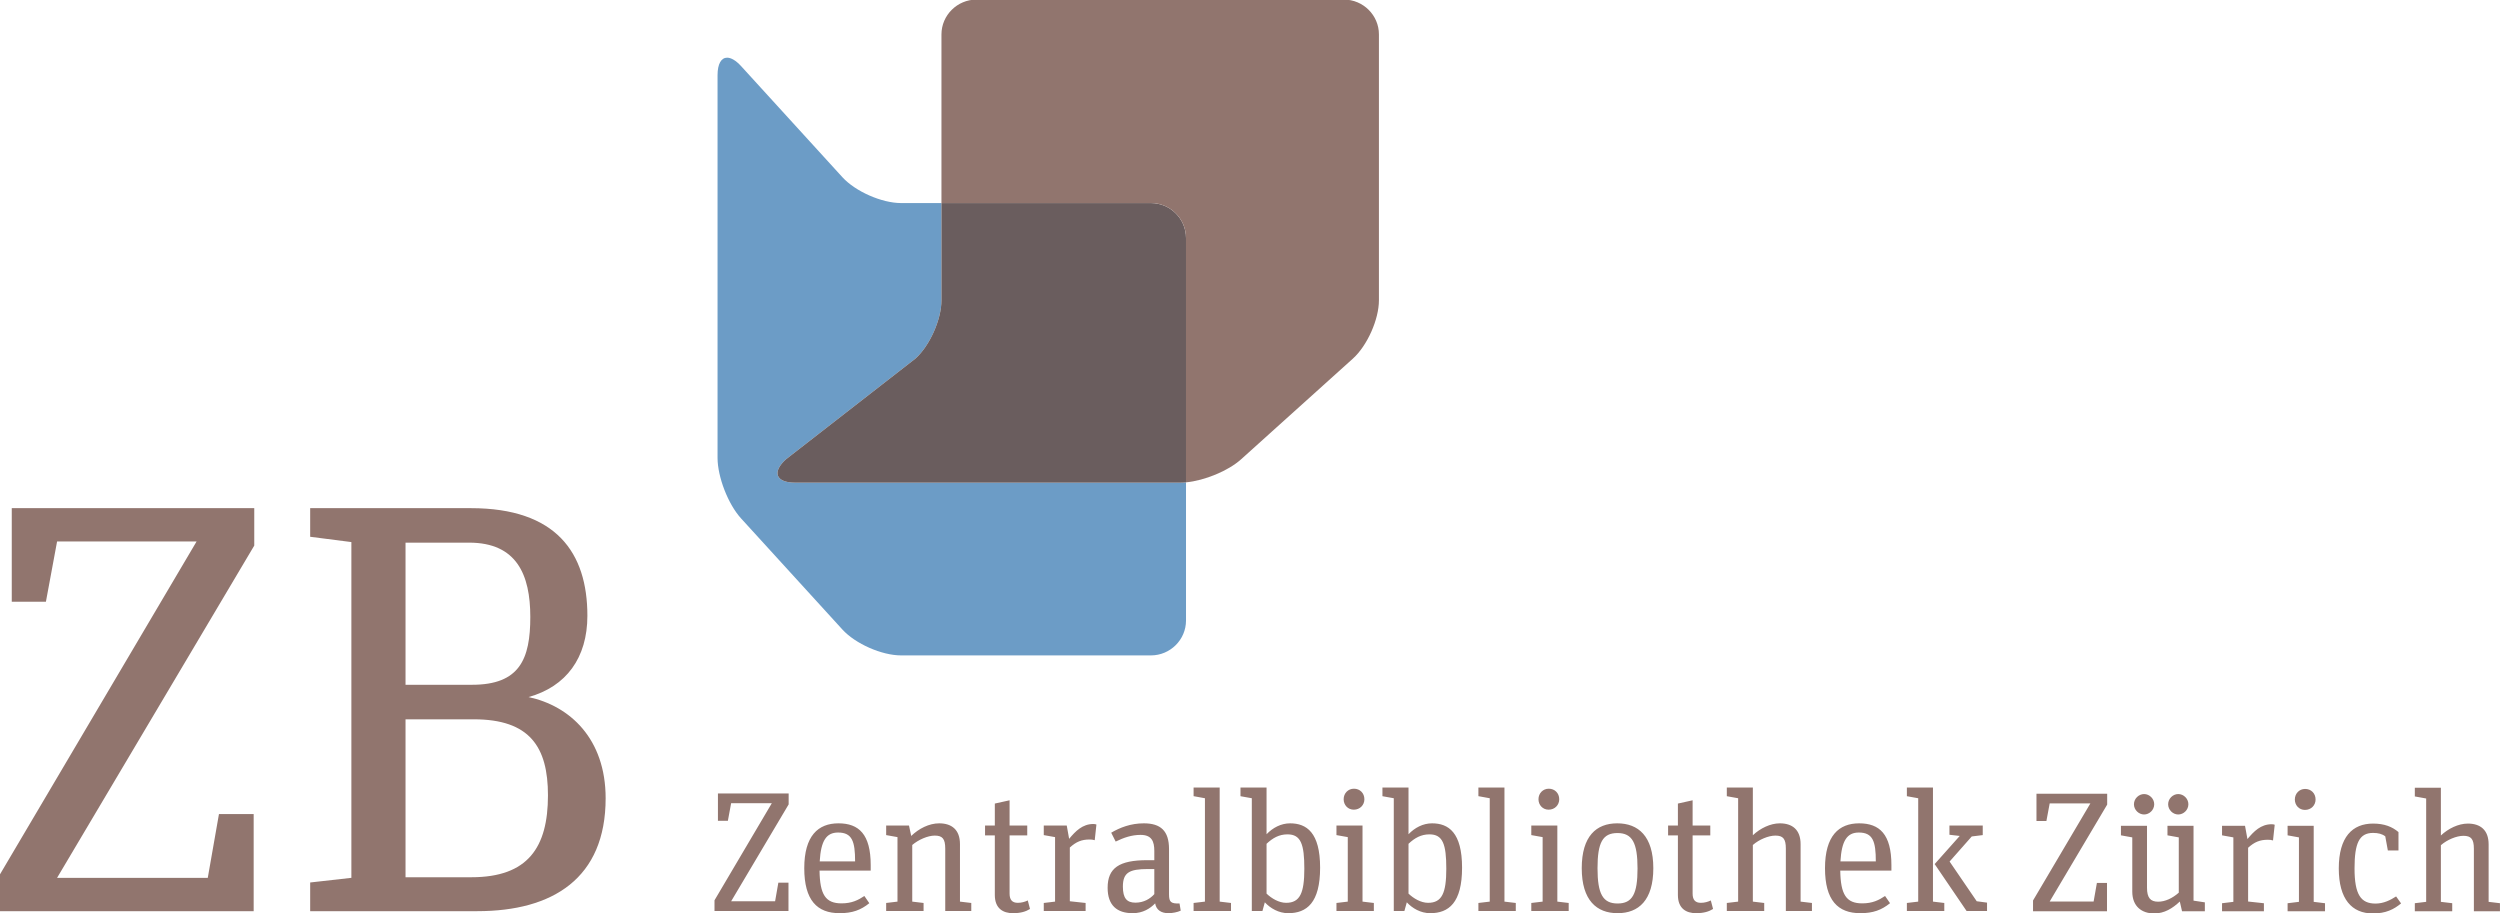
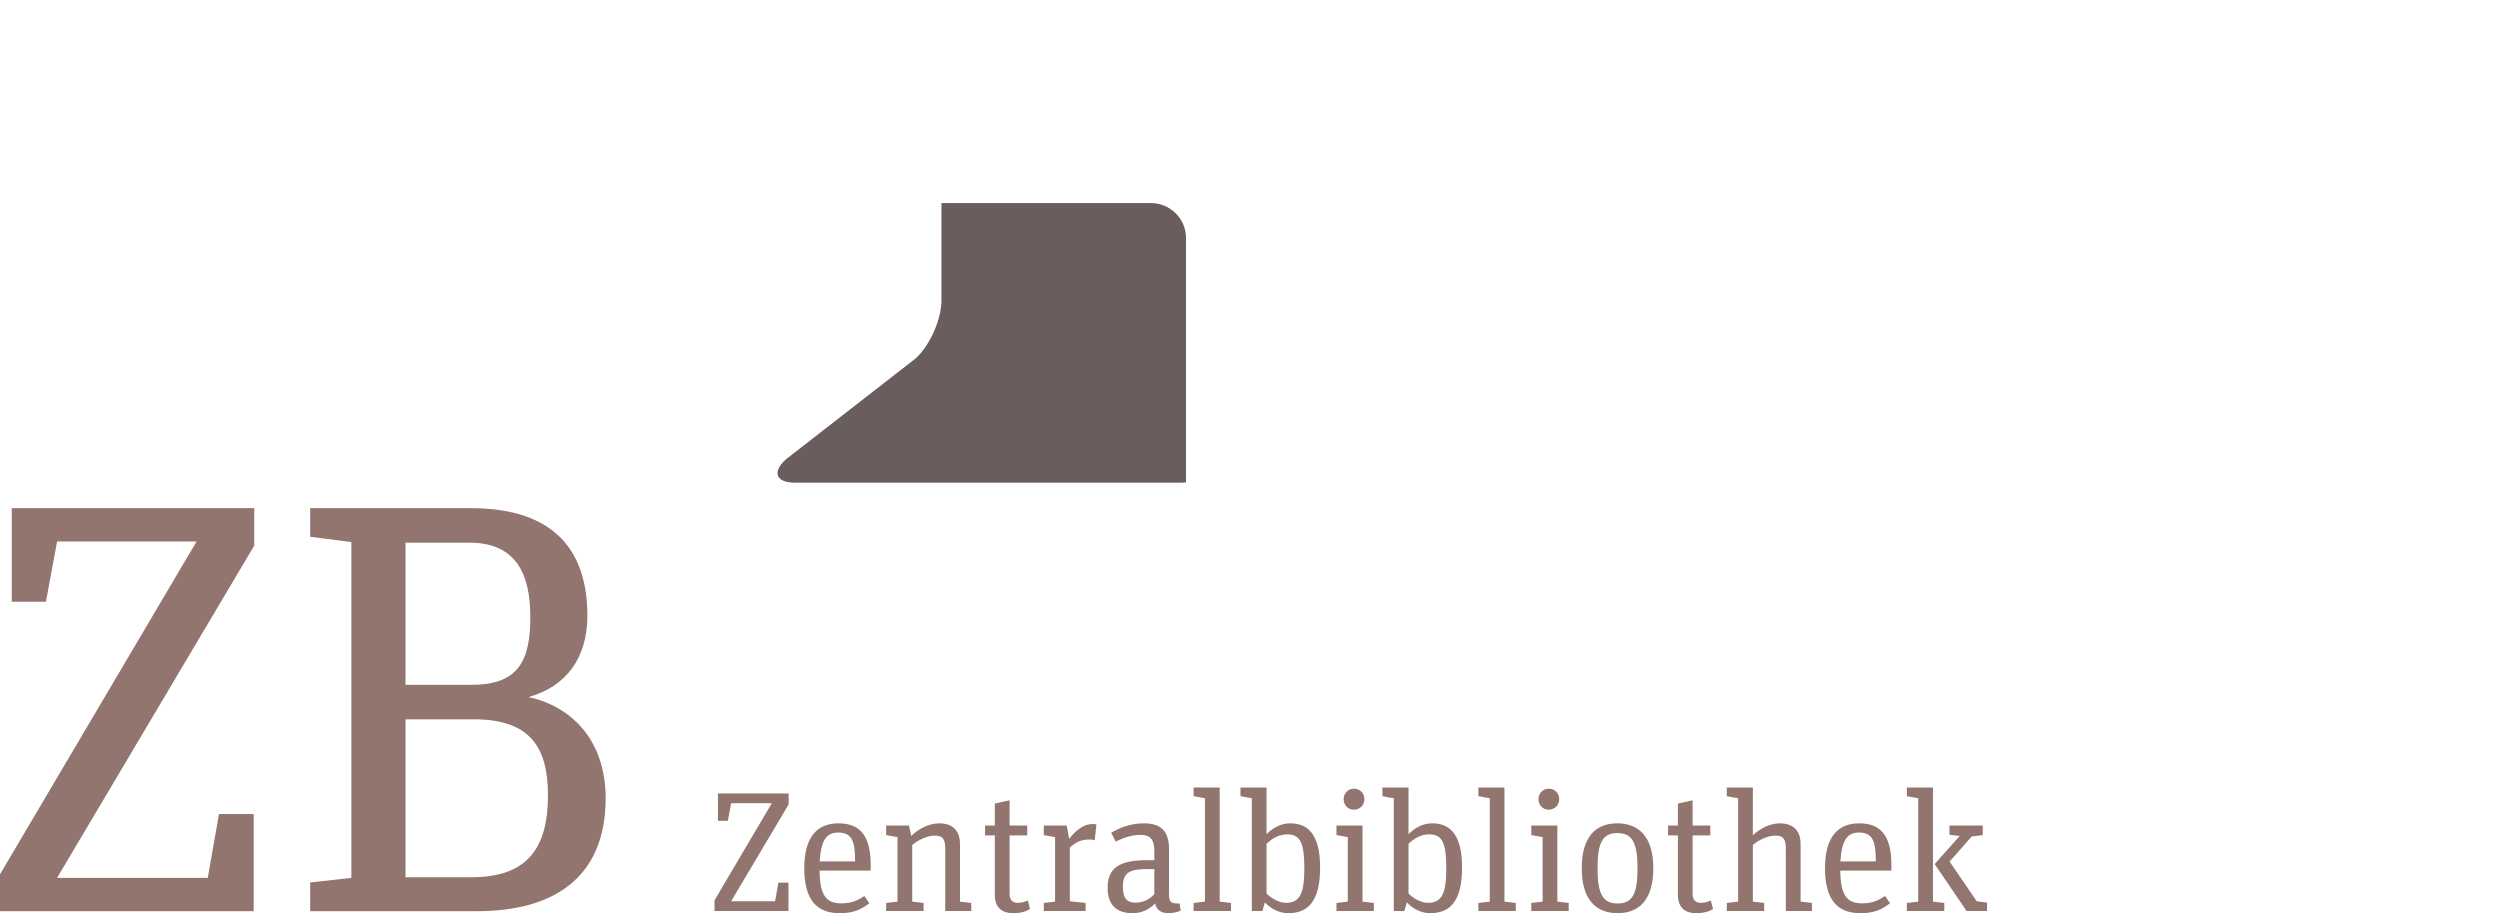
<svg xmlns="http://www.w3.org/2000/svg" xmlns:xlink="http://www.w3.org/1999/xlink" width="156px" height="57px" viewBox="0 0 156 57" version="1.1">
  <title>logotype/original</title>
  <desc>Created with Sketch.</desc>
  <defs>
    <polygon points="0.387 0.973 97.595 0.973 97.595 58 0.387 58" />
  </defs>
  <g stroke="none" stroke-width="1" fill="none" fill-rule="evenodd">
    <g transform="translate(0, -1)">
-       <path d="M45.374,4.599 C45.011,4.599 44.775,4.977 44.775,5.691 L44.775,29.567 C44.775,30.763 45.436,32.467 46.246,33.353 L52.568,40.285 C53.377,41.172 55.022,41.897 56.226,41.897 L71.818,41.897 C73.021,41.897 74.007,40.92 74.007,39.721 L74.007,31.1 C73.88,31.113 73.757,31.118 73.638,31.118 L49.615,31.118 C48.411,31.118 48.155,30.461 49.047,29.657 L57.126,23.374 C58.017,22.57 58.747,20.935 58.747,19.738 L58.747,13.671 L56.226,13.671 C55.022,13.671 53.377,12.946 52.568,12.06 L46.246,5.127 C45.92,4.771 45.618,4.599 45.374,4.599" fill="#6C9CC6" />
      <path d="M71.818,13.671 L58.747,13.671 L58.747,19.739 C58.747,20.934 58.019,22.57 57.126,23.374 L49.048,29.657 C48.156,30.46 48.411,31.118 49.616,31.118 L73.638,31.118 C73.757,31.118 73.879,31.113 74.006,31.099 L74.006,15.847 C74.006,14.649 73.021,13.671 71.818,13.671" fill="#6A5D5E" />
      <g transform="translate(58.36, 0)">
        <mask fill="white">
          <use xlink:href="#path-1" />
        </mask>
-         <path d="M25.496,0.973 L2.576,0.973 C1.373,0.973 0.387,1.951 0.387,3.147 L0.387,13.671 L13.459,13.671 C14.662,13.671 15.646,14.649 15.646,15.847 L15.646,31.099 C16.811,30.988 18.285,30.382 19.088,29.657 L26.063,23.375 C26.955,22.57 27.685,20.935 27.685,19.738 L27.685,3.147 C27.685,1.951 26.701,0.973 25.496,0.973" fill="#91756E" mask="url(#mask-2)" />
-         <path d="M68.501,57.861 L73.117,57.861 L73.117,56.096 L72.486,56.096 L72.282,57.255 L69.54,57.255 L73.128,51.207 L73.128,50.528 L68.716,50.528 L68.716,52.229 L69.336,52.229 L69.54,51.134 L72.079,51.134 L68.501,57.191 L68.501,57.861 Z M77.596,53.253 L77.596,56.702 C77.2,57.054 76.739,57.266 76.31,57.266 C75.826,57.266 75.613,57.022 75.613,56.393 L75.613,52.528 L73.987,52.528 L73.987,53.125 L74.694,53.253 L74.694,56.638 C74.694,57.564 75.292,58 76.063,58 C76.696,58 77.21,57.68 77.66,57.255 L77.799,57.861 L79.223,57.861 L79.223,57.307 L78.516,57.2 L78.516,52.528 L76.89,52.528 L76.89,53.125 L77.596,53.253 Z M75.432,51.824 C75.763,51.824 76.063,51.539 76.063,51.186 C76.063,50.835 75.763,50.549 75.432,50.549 C75.1,50.549 74.798,50.835 74.798,51.186 C74.798,51.539 75.1,51.824 75.432,51.824 Z M77.562,51.824 C77.896,51.824 78.195,51.539 78.195,51.186 C78.195,50.835 77.896,50.549 77.562,50.549 C77.231,50.549 76.932,50.835 76.932,51.186 C76.932,51.539 77.231,51.824 77.562,51.824 Z M81.922,57.255 L81.922,53.9 C82.32,53.538 82.661,53.401 83.155,53.401 C83.261,53.401 83.379,53.41 83.476,53.443 L83.582,52.464 C83.541,52.443 83.454,52.432 83.392,52.432 C82.715,52.432 82.276,52.88 81.88,53.358 L81.729,52.528 L80.295,52.528 L80.295,53.125 L81.002,53.253 L81.002,57.275 L80.295,57.362 L80.295,57.861 L82.908,57.861 L82.908,57.362 L81.922,57.255 Z M86.015,57.275 L86.015,52.528 L84.386,52.528 L84.386,53.125 L85.094,53.253 L85.094,57.275 L84.386,57.362 L84.386,57.861 L86.721,57.861 L86.721,57.362 L86.015,57.275 Z M85.469,51.539 C85.854,51.539 86.132,51.251 86.132,50.889 C86.132,50.506 85.854,50.229 85.479,50.229 C85.115,50.229 84.838,50.517 84.838,50.889 C84.838,51.251 85.105,51.539 85.469,51.539 Z M89.71,58 C90.514,58 91.016,57.745 91.467,57.373 L91.157,56.937 C90.813,57.159 90.385,57.383 89.871,57.383 C88.96,57.383 88.563,56.83 88.563,55.189 C88.563,53.614 88.853,52.974 89.72,52.974 C90.042,52.974 90.288,53.038 90.481,53.188 L90.642,54.071 L91.305,54.071 L91.305,52.922 C90.92,52.593 90.427,52.391 89.72,52.391 C88.435,52.391 87.58,53.221 87.58,55.189 C87.58,57.107 88.393,58 89.71,58 Z M93.951,50.156 L92.325,50.156 L92.325,50.698 L93.033,50.826 L93.033,57.275 L92.325,57.36 L92.325,57.861 L94.659,57.861 L94.659,57.36 L93.951,57.275 L93.951,53.741 C94.337,53.401 94.927,53.155 95.356,53.155 C95.839,53.155 96.01,53.358 96.01,53.966 L96.01,57.861 L97.637,57.861 L97.637,57.36 L96.93,57.275 L96.93,53.687 C96.93,52.784 96.406,52.391 95.635,52.391 C95.046,52.391 94.413,52.7 93.951,53.134 L93.951,50.156 Z" fill="#91756E" mask="url(#mask-2)" />
      </g>
      <path d="M44.585,57.846 L49.201,57.846 L49.201,56.079 L48.569,56.079 L48.366,57.24 L45.623,57.24 L49.212,51.194 L49.212,50.514 L44.799,50.514 L44.799,52.216 L45.42,52.216 L45.623,51.119 L48.162,51.119 L44.585,57.178 L44.585,57.846 Z M52.394,57.983 C53.187,57.983 53.722,57.784 54.245,57.359 L53.936,56.91 C53.55,57.167 53.153,57.37 52.511,57.37 C51.514,57.37 51.16,56.824 51.139,55.324 L54.332,55.324 L54.332,54.984 C54.332,53.056 53.592,52.376 52.318,52.376 C51.055,52.376 50.186,53.151 50.186,55.176 C50.186,57.178 50.99,57.983 52.394,57.983 Z M52.297,52.95 C53.175,52.95 53.358,53.503 53.358,54.751 L51.15,54.751 C51.225,53.45 51.569,52.95 52.297,52.95 Z M58.983,57.846 L60.608,57.846 L60.608,57.345 L59.902,57.261 L59.902,53.672 C59.902,52.769 59.378,52.376 58.607,52.376 C57.975,52.376 57.332,52.705 56.86,53.163 L56.721,52.513 L55.297,52.513 L55.297,53.11 L56.003,53.236 L56.003,57.261 L55.297,57.345 L55.297,57.846 L57.631,57.846 L57.631,57.345 L56.924,57.261 L56.924,53.727 C57.309,53.396 57.898,53.141 58.328,53.141 C58.81,53.141 58.983,53.343 58.983,53.951 L58.983,57.846 Z M61.467,53.13 L62.077,53.13 L62.077,56.847 C62.077,57.698 62.601,57.983 63.21,57.983 C63.693,57.983 64.015,57.88 64.272,57.72 L64.133,57.187 C63.962,57.274 63.737,57.336 63.511,57.336 C63.158,57.336 62.998,57.145 62.998,56.762 L62.998,53.13 L64.1,53.13 L64.1,52.513 L62.998,52.513 L62.998,50.938 L62.077,51.142 L62.077,52.513 L61.467,52.513 L61.467,53.13 Z M66.757,57.238 L66.757,53.886 C67.154,53.524 67.496,53.385 67.989,53.385 C68.097,53.385 68.214,53.396 68.311,53.428 L68.417,52.45 C68.375,52.429 68.29,52.417 68.224,52.417 C67.549,52.417 67.11,52.865 66.714,53.343 L66.565,52.513 L65.131,52.513 L65.131,53.11 L65.836,53.236 L65.836,57.261 L65.131,57.345 L65.131,57.846 L67.742,57.846 L67.742,57.345 L66.757,57.238 Z M70.85,57.326 C70.323,57.326 70.068,57.06 70.068,56.326 C70.068,55.452 70.464,55.228 71.632,55.228 L72.029,55.228 L72.029,56.794 C71.772,57.082 71.375,57.326 70.85,57.326 Z M73.603,57.378 C73.066,57.391 72.947,57.293 72.947,56.805 L72.947,53.982 C72.947,52.842 72.423,52.376 71.375,52.376 C70.56,52.376 69.886,52.639 69.339,52.961 L69.618,53.514 C70.12,53.27 70.613,53.097 71.172,53.097 C71.869,53.097 72.029,53.503 72.029,54.099 L72.029,54.675 L71.588,54.675 C69.832,54.675 69.116,55.165 69.116,56.399 C69.116,57.496 69.703,57.983 70.678,57.983 C71.321,57.983 71.772,57.688 72.082,57.37 C72.147,57.784 72.467,57.983 72.906,57.983 C73.162,57.983 73.474,57.921 73.677,57.825 L73.603,57.378 Z M75.188,57.261 L74.48,57.345 L74.48,57.846 L76.815,57.846 L76.815,57.345 L76.108,57.261 L76.108,50.141 L74.48,50.141 L74.48,50.681 L75.188,50.81 L75.188,57.261 Z M78.113,57.846 L78.776,57.846 L78.925,57.304 C79.269,57.677 79.795,57.983 80.383,57.983 C81.54,57.983 82.375,57.336 82.375,55.144 C82.375,52.95 81.531,52.376 80.502,52.376 C79.934,52.376 79.42,52.653 79.033,53.056 L79.033,50.141 L77.406,50.141 L77.406,50.683 L78.113,50.81 L78.113,57.846 Z M80.254,57.336 C79.804,57.336 79.343,57.06 79.033,56.762 L79.033,53.653 C79.42,53.289 79.815,53.064 80.341,53.064 C81.176,53.064 81.39,53.683 81.39,55.208 C81.39,56.718 81.123,57.336 80.254,57.336 Z M85.021,57.261 L85.021,52.513 L83.395,52.513 L83.395,53.11 L84.101,53.236 L84.101,57.261 L83.395,57.345 L83.395,57.846 L85.728,57.846 L85.728,57.345 L85.021,57.261 Z M84.476,51.524 C84.86,51.524 85.138,51.236 85.138,50.873 C85.138,50.492 84.86,50.215 84.486,50.215 C84.122,50.215 83.844,50.5 83.844,50.873 C83.844,51.236 84.111,51.524 84.476,51.524 Z M86.972,57.846 L87.634,57.846 L87.785,57.304 C88.127,57.677 88.653,57.983 89.242,57.983 C90.4,57.983 91.233,57.336 91.233,55.144 C91.233,52.95 90.389,52.376 89.359,52.376 C88.791,52.376 88.278,52.653 87.891,53.056 L87.891,50.141 L86.264,50.141 L86.264,50.683 L86.972,50.81 L86.972,57.846 Z M89.113,57.336 C88.664,57.336 88.202,57.06 87.891,56.762 L87.891,53.653 C88.278,53.289 88.674,53.064 89.199,53.064 C90.036,53.064 90.249,53.683 90.249,55.208 C90.249,56.718 89.982,57.336 89.113,57.336 Z M92.96,57.261 L92.252,57.345 L92.252,57.846 L94.585,57.846 L94.585,57.345 L93.878,57.261 L93.878,50.141 L92.252,50.141 L92.252,50.681 L92.96,50.81 L92.96,57.261 Z M97.178,57.261 L97.178,52.513 L95.553,52.513 L95.553,53.11 L96.26,53.236 L96.26,57.261 L95.553,57.345 L95.553,57.846 L97.886,57.846 L97.886,57.345 L97.178,57.261 Z M96.634,51.524 C97.017,51.524 97.296,51.236 97.296,50.873 C97.296,50.492 97.017,50.215 96.644,50.215 C96.281,50.215 96.001,50.5 96.001,50.873 C96.001,51.236 96.269,51.524 96.634,51.524 Z M100.939,57.983 C102.247,57.983 103.167,57.178 103.167,55.176 C103.167,53.174 102.226,52.376 100.917,52.376 C99.611,52.376 98.701,53.174 98.701,55.176 C98.701,57.178 99.631,57.983 100.939,57.983 Z M100.939,57.378 C100.018,57.378 99.685,56.783 99.685,55.176 C99.685,53.576 100.006,52.982 100.929,52.982 C101.851,52.982 102.182,53.588 102.182,55.195 C102.182,56.783 101.861,57.378 100.939,57.378 Z M104.089,53.13 L104.701,53.13 L104.701,56.847 C104.701,57.698 105.225,57.983 105.834,57.983 C106.316,57.983 106.638,57.88 106.895,57.72 L106.755,57.187 C106.584,57.274 106.359,57.336 106.133,57.336 C105.779,57.336 105.619,57.145 105.619,56.762 L105.619,53.13 L106.722,53.13 L106.722,52.513 L105.619,52.513 L105.619,50.938 L104.701,51.142 L104.701,52.513 L104.089,52.513 L104.089,53.13 Z M109.378,50.141 L107.753,50.141 L107.753,50.683 L108.46,50.81 L108.46,57.261 L107.753,57.345 L107.753,57.846 L110.087,57.846 L110.087,57.345 L109.378,57.261 L109.378,53.727 C109.766,53.385 110.356,53.141 110.784,53.141 C111.266,53.141 111.437,53.343 111.437,53.951 L111.437,57.846 L113.065,57.846 L113.065,57.345 L112.357,57.261 L112.357,53.672 C112.357,52.769 111.833,52.376 111.062,52.376 C110.474,52.376 109.841,52.683 109.378,53.119 L109.378,50.141 Z M116.086,57.983 C116.88,57.983 117.414,57.784 117.938,57.359 L117.628,56.91 C117.244,57.167 116.846,57.37 116.204,57.37 C115.207,57.37 114.854,56.824 114.832,55.324 L118.024,55.324 L118.024,54.984 C118.024,53.056 117.285,52.376 116.011,52.376 C114.746,52.376 113.88,53.151 113.88,55.176 C113.88,57.178 114.682,57.983 116.086,57.983 Z M115.99,52.95 C116.869,52.95 117.051,53.503 117.051,54.751 L114.843,54.751 C114.918,53.45 115.262,52.95 115.99,52.95 Z M120.723,54.918 L122.715,57.846 L123.991,57.846 L123.991,57.324 L123.348,57.238 L121.655,54.76 L123.037,53.195 L123.723,53.11 L123.723,52.513 L121.645,52.513 L121.645,53.089 L122.287,53.163 L120.723,54.918 Z M120.617,50.141 L118.989,50.141 L118.989,50.683 L119.696,50.81 L119.696,57.261 L118.989,57.345 L118.989,57.846 L121.324,57.846 L121.324,57.345 L120.617,57.261 L120.617,50.141 Z" fill="#91756E" />
      <path d="M-4.65405492e-13,57.857 L15.829,57.857 L15.829,51.797 L13.663,51.797 L12.965,55.777 L3.562,55.777 L15.866,35.044 L15.866,32.709 L0.734,32.709 L0.734,38.548 L2.865,38.548 L3.562,34.788 L12.267,34.788 L-4.65405492e-13,55.557 L-4.65405492e-13,57.857 Z M25.305,55.74 L25.305,45.885 L29.565,45.885 C33.054,45.885 34.193,47.599 34.193,50.63 C34.193,53.878 32.944,55.74 29.418,55.74 L25.305,55.74 Z M25.305,43.73 L25.305,34.861 L29.272,34.861 C32.246,34.861 33.091,36.868 33.091,39.497 C33.091,42.125 32.43,43.73 29.455,43.73 L25.305,43.73 Z M19.355,32.709 L19.355,34.495 L21.926,34.825 L21.926,55.777 L19.355,56.067 L19.355,57.857 L29.786,57.857 C34.487,57.857 37.792,55.812 37.792,50.812 C37.792,47.089 35.552,45.046 32.981,44.497 C35.331,43.841 36.653,42.052 36.653,39.423 C36.653,35.483 34.707,32.709 29.382,32.709 L19.355,32.709 Z" fill="#91756E" />
    </g>
  </g>
</svg>